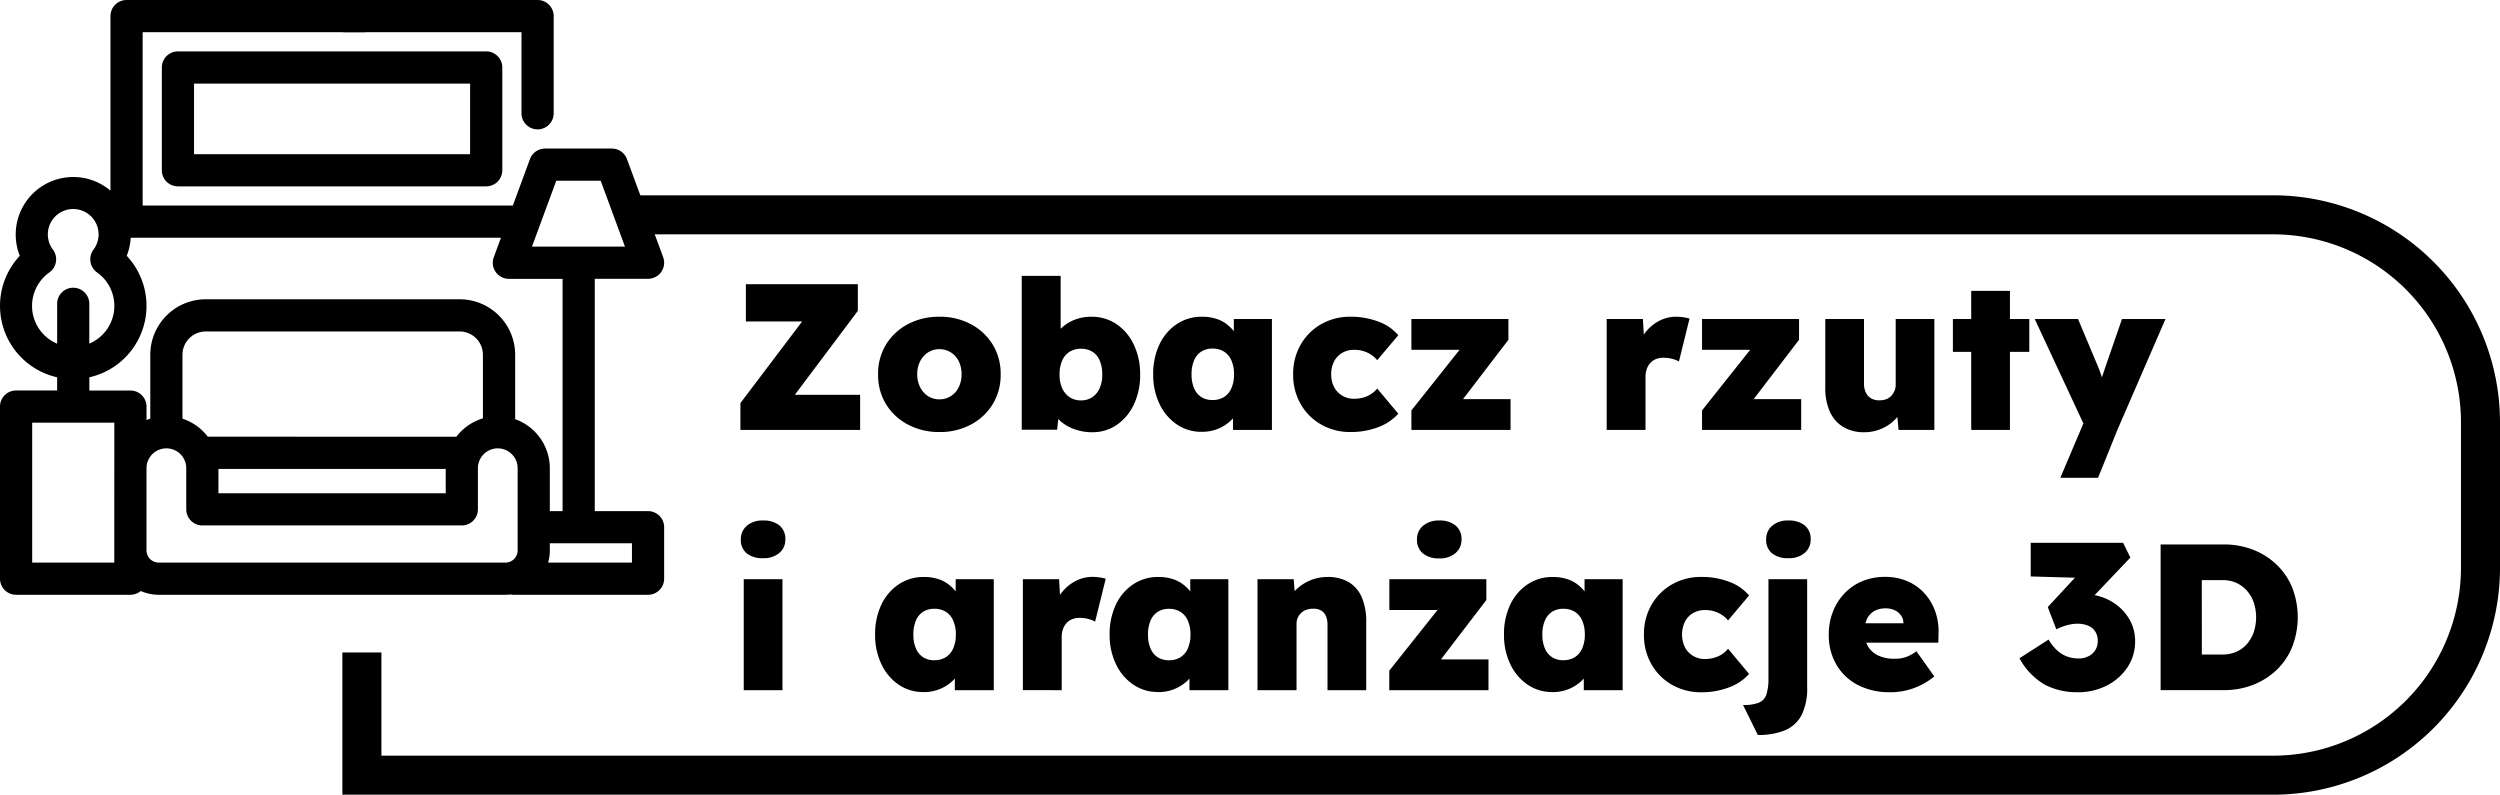
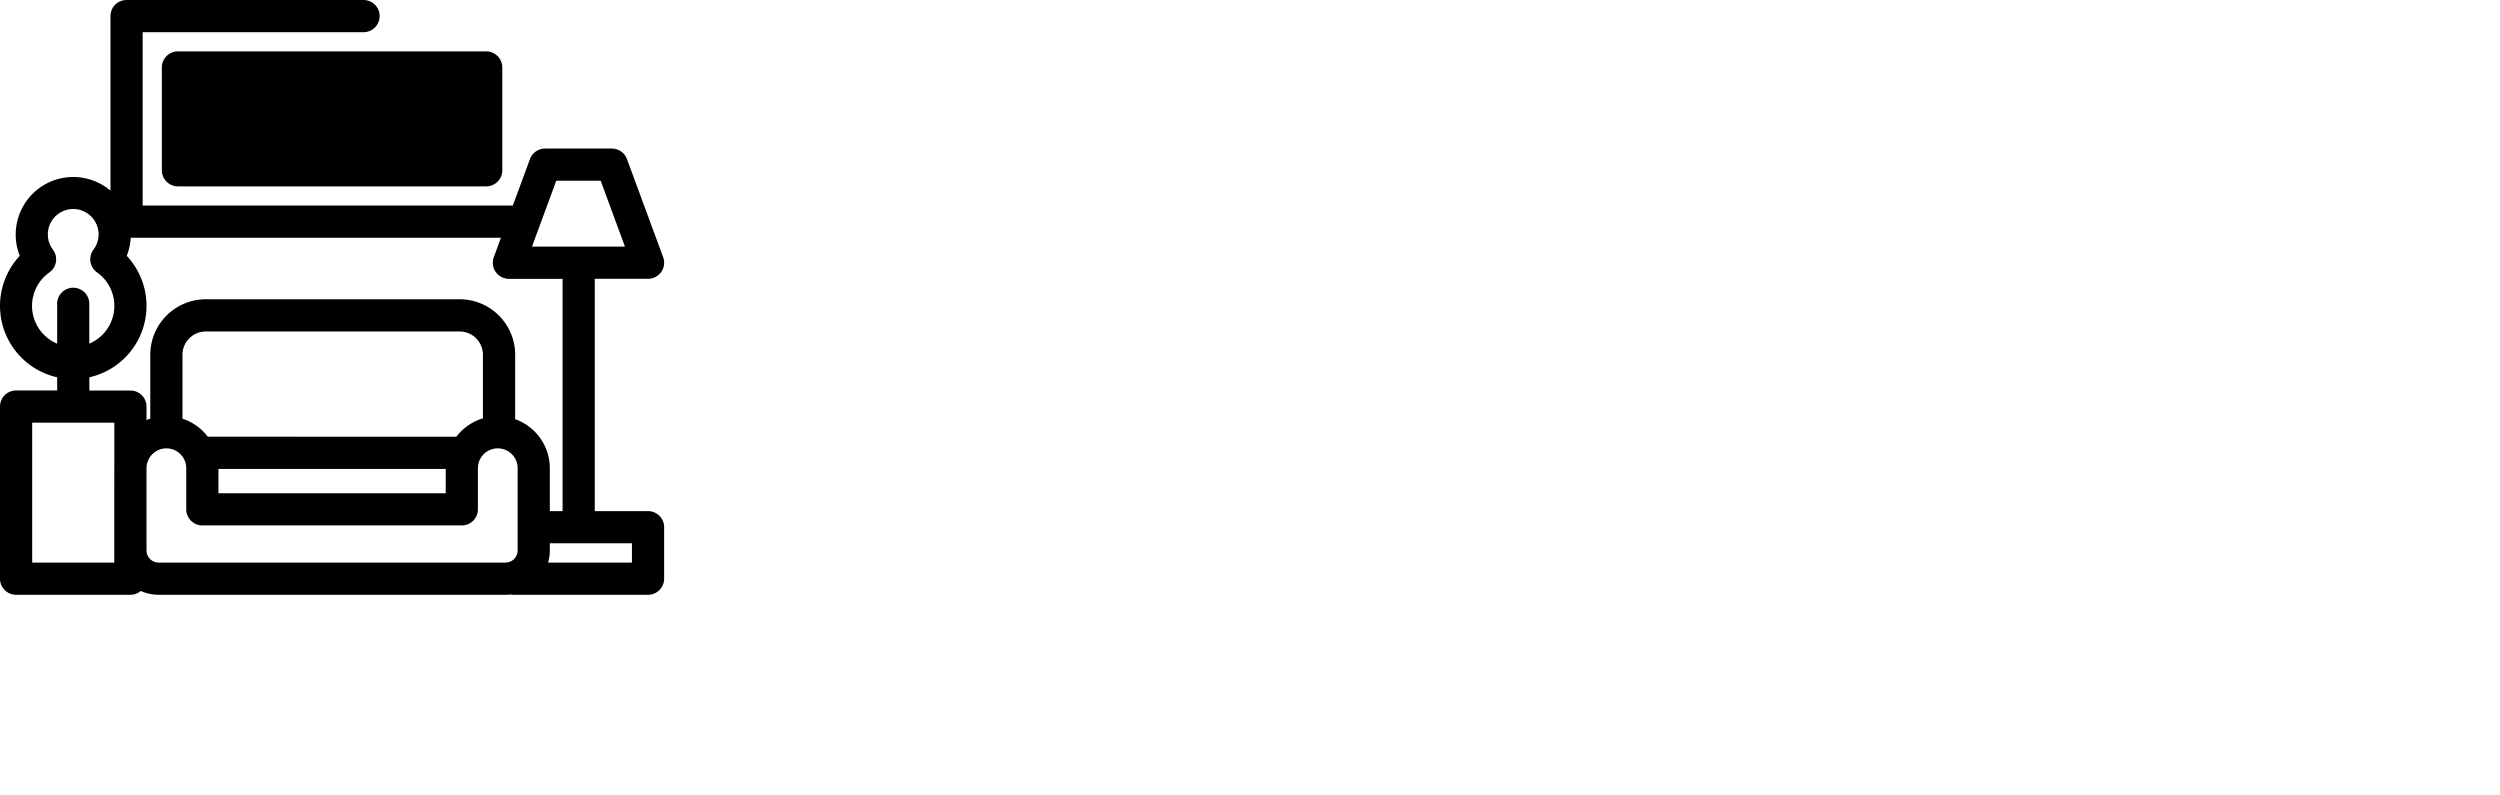
<svg xmlns="http://www.w3.org/2000/svg" width="192.135" height="61.076" viewBox="0 0 192.135 61.076">
  <g id="Group_402" data-name="Group 402" transform="translate(13296.792 7454.132)">
    <g id="Group_400" data-name="Group 400" transform="translate(150 -93.089)">
-       <path id="Załaduj_więcej" data-name="Załaduj więcej" d="M.96,0V-2.064L6.816-9.808,8.08-8.336h-6.7V-11.2H9.984v2.048L4.16-1.392,2.88-2.7h7.28V0Zm15.3.16a5.056,5.056,0,0,1-2.432-.576,4.331,4.331,0,0,1-1.68-1.568,4.289,4.289,0,0,1-.608-2.288,4.289,4.289,0,0,1,.608-2.288,4.331,4.331,0,0,1,1.68-1.568A5.056,5.056,0,0,1,16.256-8.7a5.01,5.01,0,0,1,2.424.576A4.346,4.346,0,0,1,20.352-6.56a4.289,4.289,0,0,1,.608,2.288,4.289,4.289,0,0,1-.608,2.288A4.346,4.346,0,0,1,18.68-.416,5.01,5.01,0,0,1,16.256.16Zm0-2.512a1.6,1.6,0,0,0,.872-.248,1.659,1.659,0,0,0,.608-.688,2.2,2.2,0,0,0,.216-.984,2.227,2.227,0,0,0-.216-1.008,1.67,1.67,0,0,0-.608-.68,1.6,1.6,0,0,0-.872-.248,1.586,1.586,0,0,0-.88.248,1.736,1.736,0,0,0-.608.688,2.173,2.173,0,0,0-.224,1,2.137,2.137,0,0,0,.224.984,1.736,1.736,0,0,0,.608.688A1.586,1.586,0,0,0,16.256-2.352ZM28,.176A4.03,4.03,0,0,1,26.88.024a3.619,3.619,0,0,1-.944-.416,2.657,2.657,0,0,1-.688-.616A1.8,1.8,0,0,1,24.9-1.76l.608-.16L25.3-.016h-2.72V-11.84h2.992v5.376l-.64-.208a2.04,2.04,0,0,1,.376-.8,3.029,3.029,0,0,1,.68-.648,3.17,3.17,0,0,1,.9-.432A3.53,3.53,0,0,1,27.92-8.7a3.388,3.388,0,0,1,1.944.568A3.909,3.909,0,0,1,31.192-6.56a5.223,5.223,0,0,1,.488,2.3,5.244,5.244,0,0,1-.48,2.3A3.885,3.885,0,0,1,29.888-.392,3.27,3.27,0,0,1,28,.176Zm-.864-2.448a1.5,1.5,0,0,0,.872-.248,1.634,1.634,0,0,0,.56-.688,2.517,2.517,0,0,0,.2-1.048,2.712,2.712,0,0,0-.192-1.072,1.453,1.453,0,0,0-.56-.68,1.616,1.616,0,0,0-.88-.232,1.616,1.616,0,0,0-.88.232,1.5,1.5,0,0,0-.568.68,2.616,2.616,0,0,0-.2,1.072,2.517,2.517,0,0,0,.2,1.048,1.611,1.611,0,0,0,.568.688A1.537,1.537,0,0,0,27.136-2.272ZM36.4.144a3.307,3.307,0,0,1-1.9-.568,3.92,3.92,0,0,1-1.328-1.568,5.134,5.134,0,0,1-.488-2.28,5.231,5.231,0,0,1,.48-2.3A3.849,3.849,0,0,1,34.5-8.136,3.425,3.425,0,0,1,36.448-8.7a3.528,3.528,0,0,1,1.088.16,2.588,2.588,0,0,1,.864.464,3.553,3.553,0,0,1,.64.688,3.9,3.9,0,0,1,.448.832l-.608-.032V-8.528h2.928V0H38.816V-2.08l.656.032a3.1,3.1,0,0,1-.424.864,3.006,3.006,0,0,1-.68.7,3.274,3.274,0,0,1-.888.464A3.3,3.3,0,0,1,36.4.144ZM37.248-2.3a1.616,1.616,0,0,0,.88-.232,1.5,1.5,0,0,0,.568-.68,2.573,2.573,0,0,0,.2-1.056,2.617,2.617,0,0,0-.2-1.072,1.5,1.5,0,0,0-.568-.68,1.616,1.616,0,0,0-.88-.232,1.576,1.576,0,0,0-.872.232,1.47,1.47,0,0,0-.552.68,2.712,2.712,0,0,0-.192,1.072,2.667,2.667,0,0,0,.192,1.056,1.47,1.47,0,0,0,.552.68A1.576,1.576,0,0,0,37.248-2.3ZM47.856.16a4.453,4.453,0,0,1-2.264-.576,4.217,4.217,0,0,1-1.576-1.576,4.485,4.485,0,0,1-.576-2.28,4.485,4.485,0,0,1,.576-2.28,4.217,4.217,0,0,1,1.576-1.576A4.453,4.453,0,0,1,47.856-8.7a5.92,5.92,0,0,1,2.12.368A3.66,3.66,0,0,1,51.52-7.28L49.9-5.36a1.958,1.958,0,0,0-.448-.408,2.31,2.31,0,0,0-.6-.288,2.4,2.4,0,0,0-.728-.1,1.769,1.769,0,0,0-.928.24,1.61,1.61,0,0,0-.616.664,2.1,2.1,0,0,0-.216.968,2.119,2.119,0,0,0,.208.96,1.658,1.658,0,0,0,.616.672,1.724,1.724,0,0,0,.936.256,2.587,2.587,0,0,0,.728-.1,2.146,2.146,0,0,0,.592-.272,2,2,0,0,0,.456-.416L51.52-1.248a3.861,3.861,0,0,1-1.56,1.04A5.873,5.873,0,0,1,47.856.16ZM52.528,0V-1.5L57.136-7.3V-6.16H52.528V-8.528h7.456v1.6L55.712-1.344l-.064-1.024h4.5V0ZM67.536,0V-8.528H70.32l.16,2.8-.624-.48A3.829,3.829,0,0,1,70.5-7.48a3.24,3.24,0,0,1,1.064-.9A2.782,2.782,0,0,1,72.88-8.7a3.525,3.525,0,0,1,.544.04,3.99,3.99,0,0,1,.48.1l-.816,3.3a1.863,1.863,0,0,0-.5-.2,2.586,2.586,0,0,0-.688-.088,1.518,1.518,0,0,0-.576.1,1.178,1.178,0,0,0-.432.3,1.348,1.348,0,0,0-.272.456,1.8,1.8,0,0,0-.1.616V0Zm7.328,0V-1.5L79.472-7.3V-6.16H74.864V-8.528H82.32v1.6L78.048-1.344l-.064-1.024h4.5V0Zm12.48.176a3.088,3.088,0,0,1-1.632-.408,2.6,2.6,0,0,1-1.024-1.176,4.433,4.433,0,0,1-.352-1.856V-8.528h2.976v4.96a1.563,1.563,0,0,0,.144.7,1.035,1.035,0,0,0,.4.44,1.2,1.2,0,0,0,.624.152,1.588,1.588,0,0,0,.52-.08.967.967,0,0,0,.392-.248,1.343,1.343,0,0,0,.256-.384,1.149,1.149,0,0,0,.1-.472V-8.528H92.72V0H89.968l-.16-1.728.56-.192a2.676,2.676,0,0,1-.624,1.072A3.193,3.193,0,0,1,88.672-.1,3.287,3.287,0,0,1,87.344.176ZM95.552,0V-10.688h2.976V0ZM94.144-6V-8.528h5.872V-6ZM102.4,3.68l2.048-4.832L104.48.16l-4.048-8.688h3.328l1.424,3.392q.176.4.312.792a5.018,5.018,0,0,1,.2.744l-.336.256q.064-.208.192-.576t.288-.848l1.3-3.76h3.344L106.784,0,105.3,3.68ZM1.216,20V11.472H4.192V20ZM2.7,9.856A1.912,1.912,0,0,1,1.44,9.48,1.312,1.312,0,0,1,.992,8.416a1.343,1.343,0,0,1,.456-1.048A1.816,1.816,0,0,1,2.7,6.96a1.918,1.918,0,0,1,1.256.376,1.32,1.32,0,0,1,.456,1.08,1.308,1.308,0,0,1-.464,1.04A1.846,1.846,0,0,1,2.7,9.856Zm12.32,10.288a3.307,3.307,0,0,1-1.9-.568A3.92,3.92,0,0,1,11.8,18.008a5.134,5.134,0,0,1-.488-2.28,5.231,5.231,0,0,1,.48-2.3,3.849,3.849,0,0,1,1.328-1.56,3.425,3.425,0,0,1,1.952-.568,3.528,3.528,0,0,1,1.088.16,2.588,2.588,0,0,1,.864.464,3.554,3.554,0,0,1,.64.688,3.9,3.9,0,0,1,.448.832l-.608-.032V11.472h2.928V20H17.44V17.92l.656.032a3.1,3.1,0,0,1-.424.864,3.006,3.006,0,0,1-.68.7,3.216,3.216,0,0,1-1.968.632Zm.848-2.448a1.616,1.616,0,0,0,.88-.232,1.5,1.5,0,0,0,.568-.68,2.573,2.573,0,0,0,.2-1.056,2.616,2.616,0,0,0-.2-1.072,1.5,1.5,0,0,0-.568-.68,1.616,1.616,0,0,0-.88-.232,1.576,1.576,0,0,0-.872.232,1.47,1.47,0,0,0-.552.68,2.712,2.712,0,0,0-.192,1.072,2.667,2.667,0,0,0,.192,1.056,1.47,1.47,0,0,0,.552.68A1.576,1.576,0,0,0,15.872,17.7Zm6.8,2.3V11.472h2.784l.16,2.8-.624-.48a3.829,3.829,0,0,1,.648-1.272,3.24,3.24,0,0,1,1.064-.9,2.782,2.782,0,0,1,1.312-.328,3.525,3.525,0,0,1,.544.04,3.99,3.99,0,0,1,.48.1l-.816,3.3a1.863,1.863,0,0,0-.5-.2,2.586,2.586,0,0,0-.688-.088,1.518,1.518,0,0,0-.576.1,1.178,1.178,0,0,0-.432.3,1.348,1.348,0,0,0-.272.456,1.8,1.8,0,0,0-.1.616V20Zm10.384.144a3.307,3.307,0,0,1-1.9-.568,3.92,3.92,0,0,1-1.328-1.568,5.134,5.134,0,0,1-.488-2.28,5.231,5.231,0,0,1,.48-2.3,3.849,3.849,0,0,1,1.328-1.56A3.425,3.425,0,0,1,33.1,11.3a3.528,3.528,0,0,1,1.088.16,2.588,2.588,0,0,1,.864.464,3.553,3.553,0,0,1,.64.688,3.9,3.9,0,0,1,.448.832l-.608-.032V11.472h2.928V20H35.472V17.92l.656.032a3.1,3.1,0,0,1-.424.864,3.006,3.006,0,0,1-.68.7,3.216,3.216,0,0,1-1.968.632ZM33.9,17.7a1.616,1.616,0,0,0,.88-.232,1.5,1.5,0,0,0,.568-.68,2.573,2.573,0,0,0,.2-1.056,2.616,2.616,0,0,0-.2-1.072,1.5,1.5,0,0,0-.568-.68,1.616,1.616,0,0,0-.88-.232,1.576,1.576,0,0,0-.872.232,1.47,1.47,0,0,0-.552.68,2.712,2.712,0,0,0-.192,1.072,2.667,2.667,0,0,0,.192,1.056,1.47,1.47,0,0,0,.552.68A1.576,1.576,0,0,0,33.9,17.7ZM40.7,20V11.472h2.784l.128,1.728-.608.192a2.389,2.389,0,0,1,.624-1.08A3.458,3.458,0,0,1,46.08,11.3a3.144,3.144,0,0,1,1.624.392,2.473,2.473,0,0,1,1.008,1.168,4.669,4.669,0,0,1,.344,1.9V20H46.08V14.992a1.673,1.673,0,0,0-.128-.7.9.9,0,0,0-.384-.424,1.114,1.114,0,0,0-.608-.128,1.536,1.536,0,0,0-.5.08,1.106,1.106,0,0,0-.408.248,1.122,1.122,0,0,0-.264.376,1.18,1.18,0,0,0-.088.464V20H40.7Zm10.128,0V18.5L55.44,12.7V13.84H50.832V11.472h7.456v1.6l-4.272,5.584-.064-1.024h4.5V20Zm3.84-10.128a1.89,1.89,0,0,1-1.256-.384,1.325,1.325,0,0,1-.456-1.072,1.332,1.332,0,0,1,.464-1.048,1.822,1.822,0,0,1,1.248-.408,1.89,1.89,0,0,1,1.256.384,1.325,1.325,0,0,1,.456,1.072,1.332,1.332,0,0,1-.464,1.048A1.822,1.822,0,0,1,54.672,9.872ZM63.36,20.144a3.307,3.307,0,0,1-1.9-.568,3.92,3.92,0,0,1-1.328-1.568,5.134,5.134,0,0,1-.488-2.28,5.231,5.231,0,0,1,.48-2.3,3.849,3.849,0,0,1,1.328-1.56,3.425,3.425,0,0,1,1.952-.568,3.528,3.528,0,0,1,1.088.16,2.588,2.588,0,0,1,.864.464,3.553,3.553,0,0,1,.64.688,3.9,3.9,0,0,1,.448.832l-.608-.032V11.472h2.928V20H65.776V17.92l.656.032a3.1,3.1,0,0,1-.424.864,3.006,3.006,0,0,1-.68.7,3.216,3.216,0,0,1-1.968.632Zm.848-2.448a1.616,1.616,0,0,0,.88-.232,1.5,1.5,0,0,0,.568-.68,2.573,2.573,0,0,0,.2-1.056,2.616,2.616,0,0,0-.2-1.072,1.5,1.5,0,0,0-.568-.68,1.616,1.616,0,0,0-.88-.232,1.576,1.576,0,0,0-.872.232,1.47,1.47,0,0,0-.552.68,2.712,2.712,0,0,0-.192,1.072,2.667,2.667,0,0,0,.192,1.056,1.47,1.47,0,0,0,.552.68A1.576,1.576,0,0,0,64.208,17.7ZM74.816,20.16a4.453,4.453,0,0,1-2.264-.576,4.217,4.217,0,0,1-1.576-1.576,4.485,4.485,0,0,1-.576-2.28,4.485,4.485,0,0,1,.576-2.28,4.217,4.217,0,0,1,1.576-1.576,4.453,4.453,0,0,1,2.264-.576,5.92,5.92,0,0,1,2.12.368A3.66,3.66,0,0,1,78.48,12.72l-1.616,1.92a1.958,1.958,0,0,0-.448-.408,2.31,2.31,0,0,0-.6-.288,2.4,2.4,0,0,0-.728-.1,1.769,1.769,0,0,0-.928.24,1.61,1.61,0,0,0-.616.664,2.3,2.3,0,0,0-.008,1.928,1.658,1.658,0,0,0,.616.672,1.724,1.724,0,0,0,.936.256,2.587,2.587,0,0,0,.728-.1,2.146,2.146,0,0,0,.592-.272,2,2,0,0,0,.456-.416l1.616,1.936a3.861,3.861,0,0,1-1.56,1.04A5.873,5.873,0,0,1,74.816,20.16Zm4.336,3.28-1.136-2.3a3.265,3.265,0,0,0,1.208-.176,1.012,1.012,0,0,0,.584-.624,3.979,3.979,0,0,0,.16-1.28V11.472h2.976V19.76A4.607,4.607,0,0,1,82.52,21.9a2.537,2.537,0,0,1-1.264,1.176A5.257,5.257,0,0,1,79.152,23.44ZM81.5,9.856A1.912,1.912,0,0,1,80.24,9.48a1.312,1.312,0,0,1-.448-1.064,1.343,1.343,0,0,1,.456-1.048A1.816,1.816,0,0,1,81.5,6.96a1.918,1.918,0,0,1,1.256.376,1.32,1.32,0,0,1,.456,1.08,1.308,1.308,0,0,1-.464,1.04A1.846,1.846,0,0,1,81.5,9.856Zm7.824,10.3a5.231,5.231,0,0,1-2.512-.568,4.056,4.056,0,0,1-1.632-1.568,4.485,4.485,0,0,1-.576-2.28,4.823,4.823,0,0,1,.32-1.776,4.272,4.272,0,0,1,.9-1.416,3.988,3.988,0,0,1,1.368-.928,4.493,4.493,0,0,1,1.736-.328,4.309,4.309,0,0,1,1.688.32,3.775,3.775,0,0,1,1.312.912,4.1,4.1,0,0,1,.848,1.392,4.589,4.589,0,0,1,.264,1.76l-.016.672H86.3l-.368-1.488h4.7l-.288.32v-.3a1.05,1.05,0,0,0-.184-.616,1.218,1.218,0,0,0-.488-.408,1.588,1.588,0,0,0-.688-.144,1.732,1.732,0,0,0-.9.216,1.411,1.411,0,0,0-.552.616,2.466,2.466,0,0,0,.072,2.064,1.776,1.776,0,0,0,.784.72,2.861,2.861,0,0,0,1.272.256,2.705,2.705,0,0,0,.872-.128,3.032,3.032,0,0,0,.808-.448l1.376,1.936a5.579,5.579,0,0,1-1.128.712,5.322,5.322,0,0,1-1.128.384A5.407,5.407,0,0,1,89.328,20.16Zm14.4,0a5.289,5.289,0,0,1-2.512-.576,5.208,5.208,0,0,1-1.952-2.032l2.24-1.44a3.452,3.452,0,0,0,.688.864,2.284,2.284,0,0,0,.776.456,2.639,2.639,0,0,0,.84.136,1.69,1.69,0,0,0,.736-.16,1.3,1.3,0,0,0,.536-.464,1.28,1.28,0,0,0,.2-.72,1.31,1.31,0,0,0-.192-.728,1.193,1.193,0,0,0-.544-.448,2.133,2.133,0,0,0-.848-.152,2.741,2.741,0,0,0-.488.048,3.745,3.745,0,0,0-.544.144,4.628,4.628,0,0,0-.568.24l-.656-1.712,2.384-2.576.928.352-4.624-.128V8.672h7.1l.56,1.136-3.728,3.92-.736-.912a1.764,1.764,0,0,1,.424-.12,3.308,3.308,0,0,1,.616-.056,3.784,3.784,0,0,1,1.44.28,3.99,3.99,0,0,1,1.216.768,3.636,3.636,0,0,1,.832,1.136,3.292,3.292,0,0,1,.3,1.416,3.538,3.538,0,0,1-.592,2.008,4.141,4.141,0,0,1-1.592,1.4A4.861,4.861,0,0,1,103.728,20.16Zm6.384-.16V8.8h4.832a6.152,6.152,0,0,1,2.3.416,5.507,5.507,0,0,1,1.808,1.16,5.106,5.106,0,0,1,1.184,1.768,6.3,6.3,0,0,1,0,4.5,5.089,5.089,0,0,1-1.184,1.776,5.507,5.507,0,0,1-1.808,1.16,6.152,6.152,0,0,1-2.3.416Zm3.168-2.016-.5-.72h2.08a2.612,2.612,0,0,0,1.064-.208,2.33,2.33,0,0,0,.808-.584,2.749,2.749,0,0,0,.528-.9,3.649,3.649,0,0,0,0-2.336,2.676,2.676,0,0,0-.536-.9,2.433,2.433,0,0,0-.808-.584,2.556,2.556,0,0,0-1.056-.208h-2.128l.544-.688Z" transform="translate(-13390.848 -7328)" />
-       <path id="Path_423" data-name="Path 423" d="M56.6,1.5H182.92a15.948,15.948,0,0,1,15.948,15.948v11.17A15.948,15.948,0,0,1,182.92,44.566H36.046V35.133" transform="translate(-13455.025 -7346.033)" fill="none" stroke="#000" stroke-miterlimit="10" stroke-width="3" />
-     </g>
+       </g>
    <g id="Group_401" data-name="Group 401" transform="translate(-13296.542 -7453.882)">
-       <path id="Path_424" data-name="Path 424" d="M220.6,0H205.788a.987.987,0,1,0,0,1.974h13.82V8.456a.987.987,0,1,0,1.974,0V.987A.987.987,0,0,0,220.6,0" transform="translate(-179.53)" stroke="#000" stroke-width="0.5" />
-       <path id="Path_425" data-name="Path 425" d="M125.48,32H101.788a.987.987,0,0,0-.987.987v7.9a.987.987,0,0,0,.987.987H125.48a.987.987,0,0,0,.987-.987v-7.9A.987.987,0,0,0,125.48,32m-.987,7.9H102.775V33.974h21.717Z" transform="translate(-88.363 -28.051)" stroke="#000" stroke-width="0.5" />
+       <path id="Path_425" data-name="Path 425" d="M125.48,32H101.788a.987.987,0,0,0-.987.987v7.9a.987.987,0,0,0,.987.987H125.48a.987.987,0,0,0,.987-.987v-7.9A.987.987,0,0,0,125.48,32m-.987,7.9H102.775h21.717Z" transform="translate(-88.363 -28.051)" stroke="#000" stroke-width="0.5" />
      <path id="Path_426" data-name="Path 426" d="M49.555,39.282H45.211V20.927h4.344a.987.987,0,0,0,.926-1.328L47.7,12.064a.987.987,0,0,0-.926-.646H41.639a.988.988,0,0,0-.926.646l-1.375,3.731H10.464V1.974H27.689a.987.987,0,0,0,0-1.974H9.477A.987.987,0,0,0,8.49.987V14.995a4.172,4.172,0,0,0-6.925,4.47,5.377,5.377,0,0,0,2.828,9.078v1.466H.987A.987.987,0,0,0,0,31V44.224a.987.987,0,0,0,.987.987H9.773a.984.984,0,0,0,.746-.342,3.131,3.131,0,0,0,1.426.342H38.6a3.152,3.152,0,0,0,.4-.027.974.974,0,0,0,.224.027H49.555a.987.987,0,0,0,.987-.987V40.269a.987.987,0,0,0-.987-.987m-7.228-25.89h3.762l2.05,5.561H44.272l-.048,0-.048,0h-3.9ZM4.393,23.1v3.418A3.4,3.4,0,0,1,3.4,20.483a.988.988,0,0,0,.216-1.4,2.2,2.2,0,1,1,3.521,0,.988.988,0,0,0,.216,1.4,3.4,3.4,0,0,1-.989,6.031V23.1a.987.987,0,0,0-1.974,0m4.393,20.14H1.974V31.984H8.786Zm31-1.185A1.186,1.186,0,0,1,38.6,43.237H11.944a1.186,1.186,0,0,1-1.184-1.185V35.735a1.777,1.777,0,0,1,3.554,0v3.159a.987.987,0,0,0,.987.987H35.242a.987.987,0,0,0,.987-.987V35.735a1.777,1.777,0,0,1,3.554,0Zm-23.5-6.515H34.26c0,.065-.005.131-.005.2v2.172H16.288V35.735c0-.066,0-.132-.005-.2m-.69-1.974a3.764,3.764,0,0,0-2.069-1.447v-5.1a2.041,2.041,0,0,1,2.039-2.039H35.075a2.041,2.041,0,0,1,2.039,2.039v5.078a3.76,3.76,0,0,0-2.164,1.472Zm23.5-1.42v-5.13A4.018,4.018,0,0,0,35.075,23H15.563a4.018,4.018,0,0,0-4.013,4.013v5.1a3.715,3.715,0,0,0-.79.316V31a.987.987,0,0,0-.987-.987H6.367V28.543a5.377,5.377,0,0,0,2.828-9.078,4.147,4.147,0,0,0,.357-1.693v0H38.609l-.675,1.83a.987.987,0,0,0,.926,1.328h4.376V39.283h-1.48V35.735a3.758,3.758,0,0,0-2.669-3.591m9.48,11.094H41.525a3.145,3.145,0,0,0,.231-1.185v-.8h6.811Z" stroke="#000" stroke-width="0.5" />
-       <path id="Path_427" data-name="Path 427" d="M236.047,218.4" transform="translate(-206.92 -191.449)" stroke="#000" stroke-width="0.5" />
    </g>
  </g>
</svg>